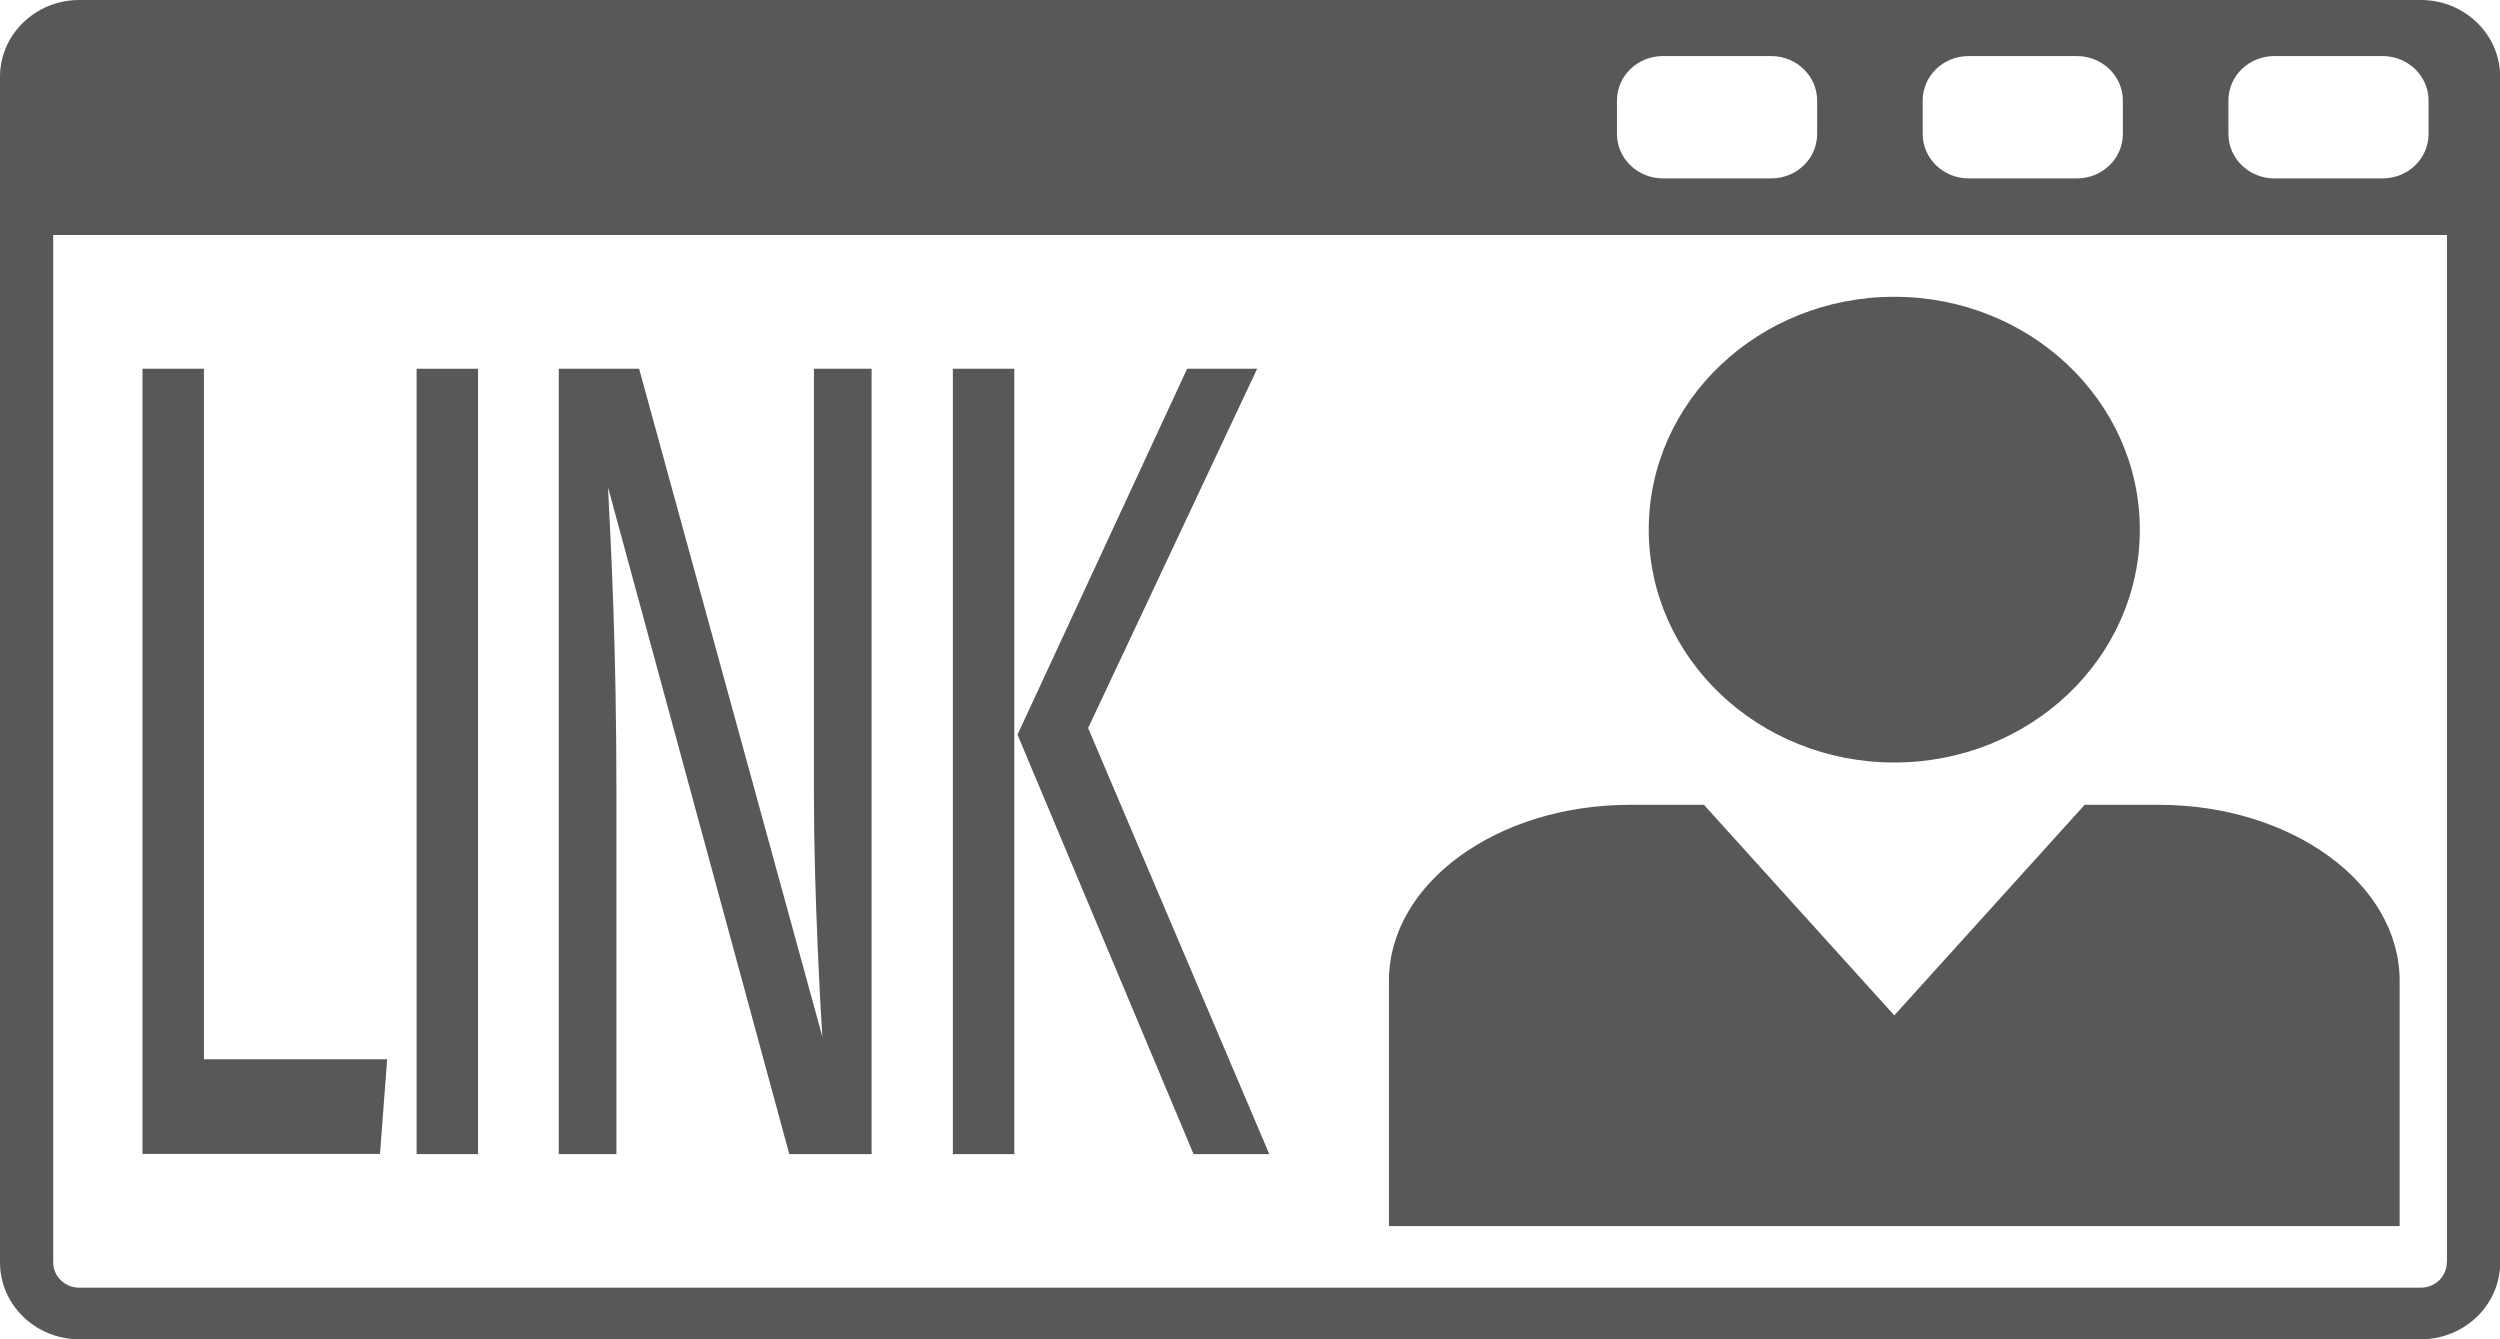
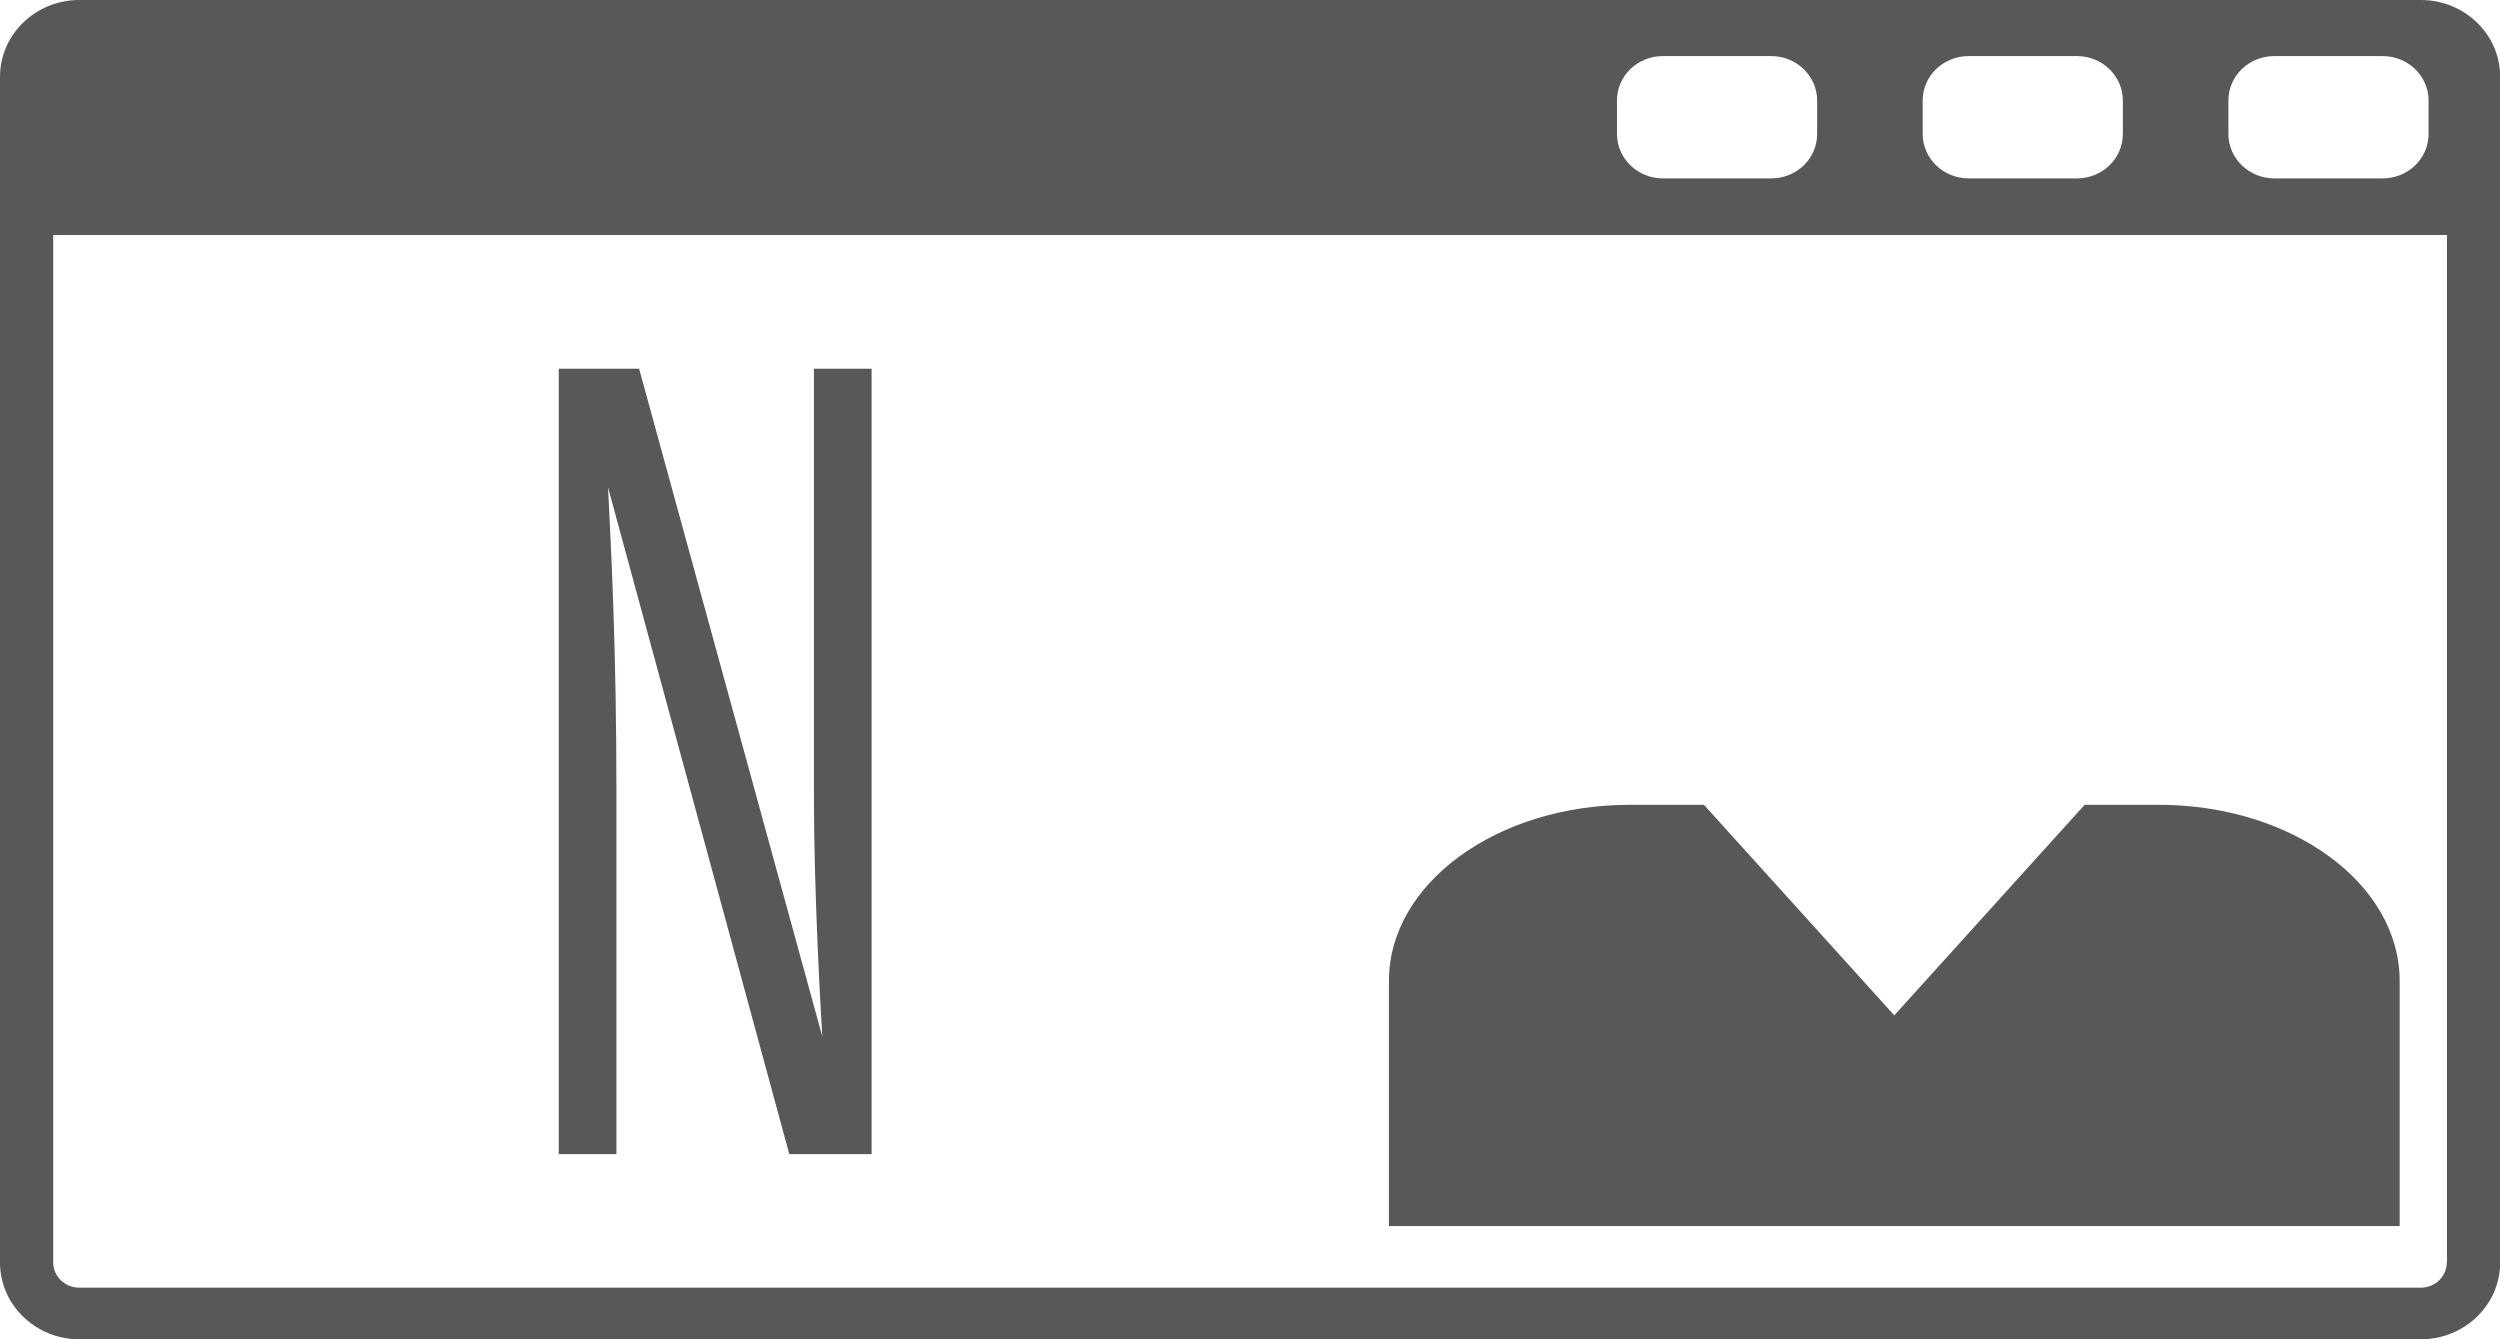
<svg xmlns="http://www.w3.org/2000/svg" id="_レイヤー_1" data-name="レイヤー_1" version="1.1" viewBox="0 0 140 75">
  <defs>
    <style>
      .st0 {
        fill: #595757;
      }
    </style>
  </defs>
  <g>
    <path class="st0" d="M120.89,45.07h-4.15l-10.66,11.79-10.66-11.79h-4.15c-7.45,0-13.49,4.41-13.49,9.86v13.73h56.6v-13.73c0-5.45-6.04-9.86-13.49-9.86Z" />
-     <ellipse class="st0" cx="106.08" cy="29.66" rx="13.75" ry="13.04" />
  </g>
  <g>
-     <path class="st0" d="M11.42,59.32h10.26l-.4,5.3H7.98V20.65h3.44v38.67Z" />
-     <path class="st0" d="M26.77,64.63h-3.44V20.65h3.44v43.98Z" />
    <path class="st0" d="M48.81,64.63h-4.61l-10.15-37.34c.18,3.64.47,9,.47,17.17v20.17h-3.23V20.65h4.5l10.26,37.4c-.07-1.02-.47-8.04-.47-13.4v-24h3.23v43.98Z" />
-     <path class="st0" d="M56.8,64.63h-3.44V20.65h3.44v43.98ZM60.93,40.76l10.15,23.87h-4.24l-9.86-23.49,9.5-20.49h3.92l-9.46,20.11Z" />
  </g>
  <path class="st0" d="M135.56,0H4.44C1.99,0,0,1.93,0,4.3v66.4c0,2.37,1.99,4.3,4.44,4.3h131.13c2.45,0,4.44-1.93,4.44-4.3V4.3c0-2.37-1.99-4.3-4.44-4.3ZM124.79,5.63c0-1.38,1.15-2.49,2.57-2.49h6.07c1.42,0,2.57,1.12,2.57,2.49v1.87c0,1.38-1.15,2.49-2.57,2.49h-6.07c-1.42,0-2.57-1.12-2.57-2.49v-1.87ZM107.67,5.63c0-1.38,1.15-2.49,2.57-2.49h6.07c1.42,0,2.57,1.12,2.57,2.49v1.87c0,1.38-1.15,2.49-2.57,2.49h-6.07c-1.42,0-2.57-1.12-2.57-2.49v-1.87ZM90.55,5.63c0-1.38,1.15-2.49,2.57-2.49h6.07c1.42,0,2.57,1.12,2.57,2.49v1.87c0,1.38-1.15,2.49-2.57,2.49h-6.07c-1.42,0-2.57-1.12-2.57-2.49v-1.87ZM137.02,70.7c0,.78-.65,1.41-1.46,1.41H4.44c-.8,0-1.46-.63-1.46-1.41V13.16h134.05v57.54Z" />
</svg>